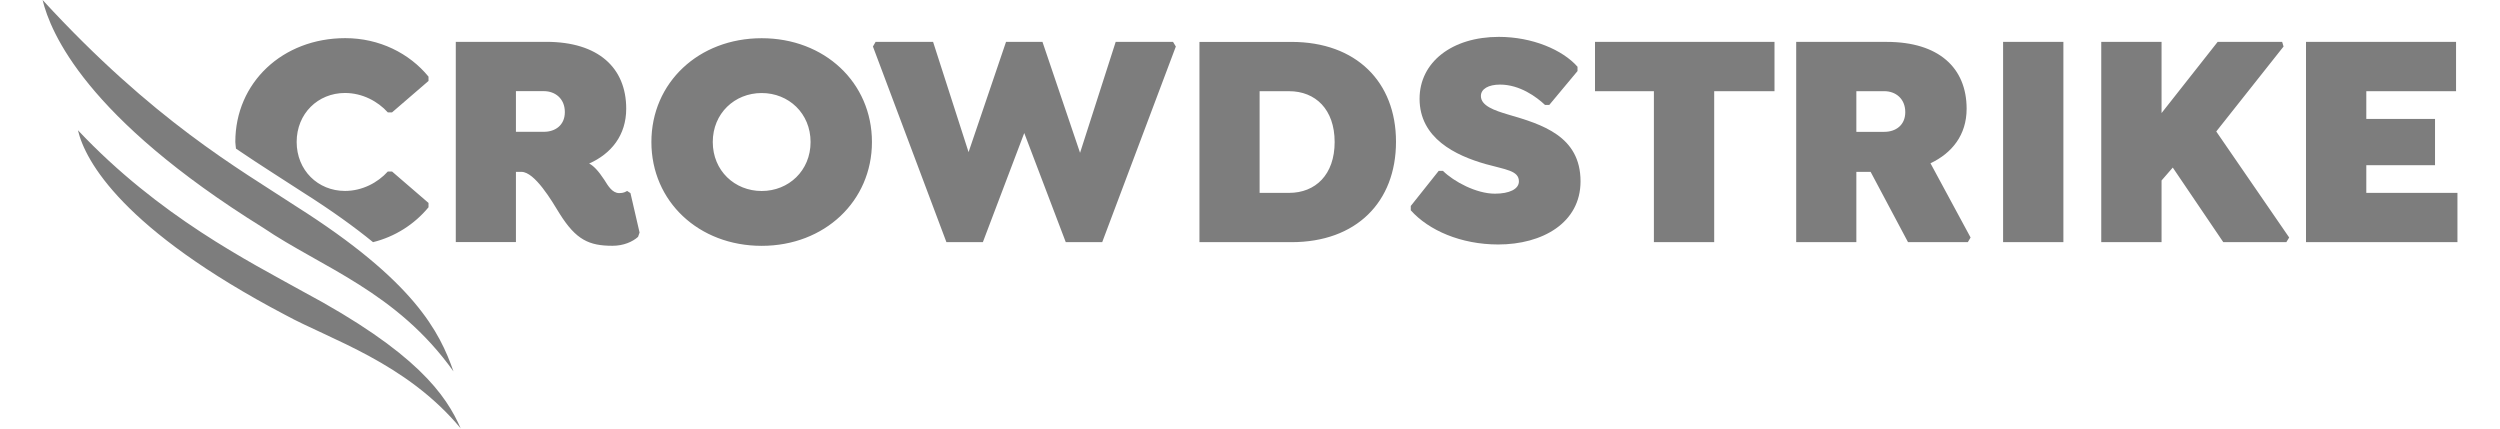
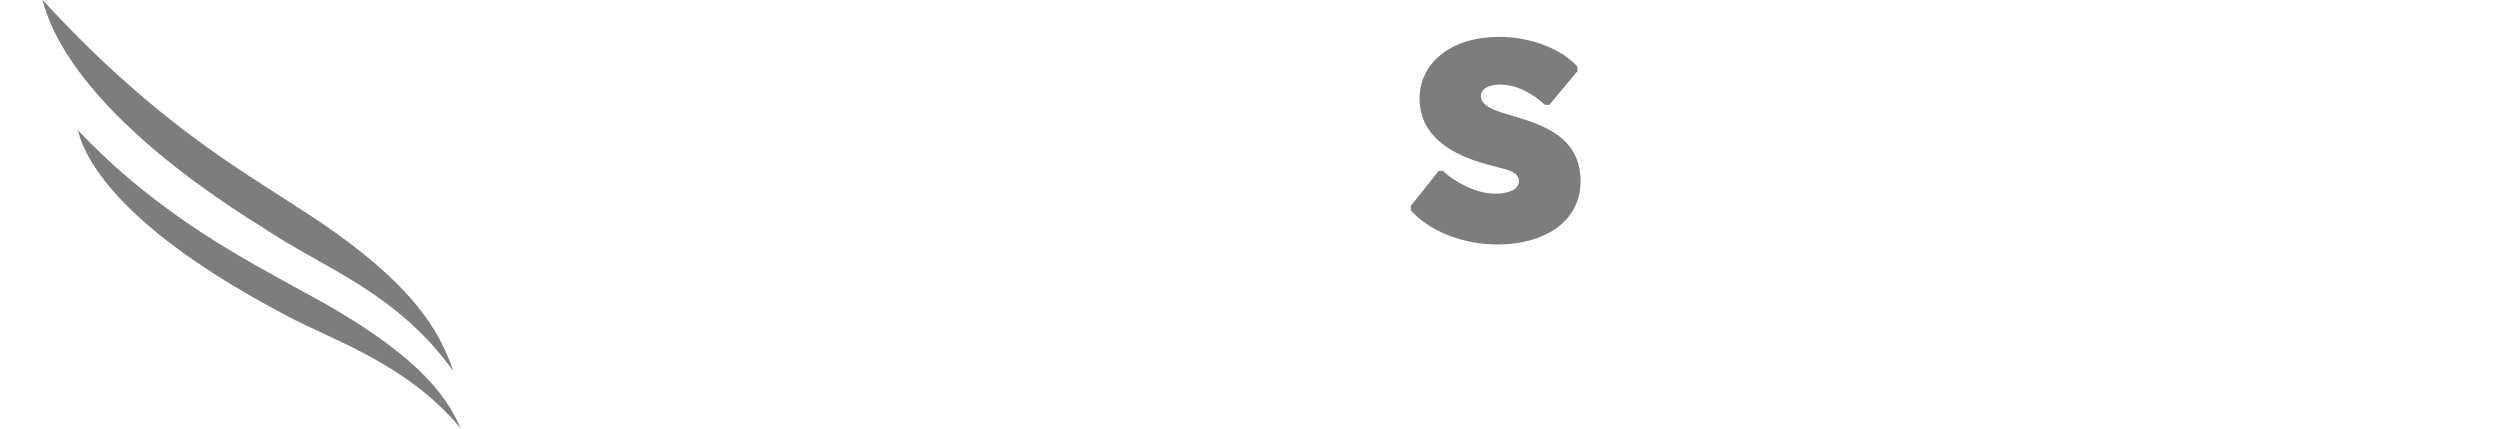
<svg xmlns="http://www.w3.org/2000/svg" width="140" height="24" viewBox="0 0 140 24" fill="none">
-   <path fill-rule="evenodd" clip-rule="evenodd" d="M23.997 11.607V11.365L21.955 9.605H21.717C21.156 10.227 20.289 10.692 19.319 10.692C17.805 10.692 16.613 9.536 16.613 7.949C16.613 6.362 17.805 5.207 19.319 5.207C20.289 5.207 21.156 5.672 21.717 6.293H21.955L23.997 4.533V4.292C22.925 2.981 21.241 2.136 19.335 2.136C15.831 2.136 13.178 4.62 13.178 7.949C13.178 8.078 13.207 8.197 13.215 8.324C14.649 9.3 15.915 10.082 17.005 10.798C18.577 11.793 19.845 12.709 20.89 13.561C22.108 13.259 23.197 12.574 23.997 11.607ZM14.456 11.545C15.274 12.551 16.429 13.273 17.791 13.581C16.871 13.063 15.98 12.554 15.15 11.991C14.906 11.84 14.69 11.694 14.456 11.545ZM35.816 13.022L35.306 10.814L35.119 10.693C35.017 10.745 34.932 10.814 34.677 10.814C34.285 10.814 34.047 10.4 33.843 10.073C33.503 9.554 33.23 9.278 32.992 9.158C34.234 8.606 35.068 7.571 35.068 6.087C35.068 3.793 33.503 2.343 30.594 2.343H25.524V13.557H28.892V9.624H29.198C29.947 9.624 30.9 11.245 31.342 11.97C32.261 13.437 32.992 13.764 34.302 13.764C34.915 13.764 35.425 13.54 35.731 13.264L35.816 13.022ZM31.631 6.277C31.631 7.019 31.087 7.381 30.457 7.381H28.892V5.104H30.457C31.087 5.104 31.631 5.518 31.631 6.277ZM48.829 7.953C48.829 4.624 46.175 2.14 42.654 2.14C39.132 2.14 36.478 4.624 36.478 7.953C36.478 11.283 39.132 13.767 42.654 13.767C46.175 13.767 48.829 11.265 48.829 7.953ZM45.392 7.953C45.392 9.557 44.167 10.696 42.654 10.696C41.14 10.696 39.915 9.557 39.915 7.953C39.915 6.349 41.14 5.21 42.654 5.21C44.167 5.21 45.392 6.349 45.392 7.953ZM56.337 2.346L54.24 8.519L52.253 2.346H49.033L48.884 2.605L52.999 13.559H55.041L57.358 7.449L59.682 13.559H61.724L65.847 2.605L65.69 2.346H62.478L60.483 8.558L58.379 2.346H56.337ZM78.176 7.937C78.176 4.59 75.948 2.347 72.324 2.347H67.169V13.561H72.324C75.948 13.561 78.176 11.318 78.176 7.937ZM74.74 7.954C74.74 9.782 73.668 10.801 72.188 10.801H70.538V5.107H72.188C73.668 5.107 74.74 6.126 74.74 7.954ZM89.32 5.107H92.618V13.559H95.995V5.107H99.372V2.346H89.32V5.107ZM110.131 6.09C110.131 3.795 108.566 2.346 105.657 2.346H100.587V13.559H103.956V9.626H104.756L106.848 13.559H110.199L110.353 13.301L108.107 9.143C109.314 8.574 110.131 7.556 110.131 6.09ZM106.695 6.279C106.695 7.021 106.15 7.383 105.521 7.383H103.956V5.106H105.521C106.15 5.106 106.695 5.52 106.695 6.279ZM112.173 13.559H115.55V2.346H112.173V13.559ZM121.047 6.332V2.346H117.67V13.559H121.047V10.107L121.675 9.384L124.503 13.559H128.036L128.194 13.3L124.11 7.363L127.879 2.605L127.801 2.346H124.188L121.047 6.332ZM132.513 10.799V9.25H136.361V6.659H132.513V5.107H137.539V2.346H129.136V13.559H137.617V10.799H132.513Z" fill="#7D7D7D" />
  <path fill-rule="evenodd" clip-rule="evenodd" d="M83.901 13.691C86.369 13.691 88.51 12.484 88.51 10.156C88.51 7.619 86.351 6.963 84.446 6.411C83.697 6.187 82.93 5.928 82.93 5.376C82.93 4.979 83.356 4.737 84.003 4.737C85.11 4.737 86.045 5.428 86.521 5.877H86.759L88.341 3.979V3.738C87.507 2.789 85.807 2.065 83.935 2.065C81.315 2.065 79.496 3.479 79.496 5.531C79.496 7.74 81.502 8.707 83.203 9.19C84.309 9.5 85.059 9.551 85.059 10.156C85.059 10.588 84.531 10.846 83.713 10.846C82.675 10.846 81.417 10.173 80.805 9.569H80.567L79.003 11.535V11.777C80.006 12.898 81.808 13.691 83.901 13.691ZM25.803 24C24.987 22.13 23.348 19.73 16.929 16.305C13.968 14.656 8.911 12.119 4.364 7.293C4.776 9.034 6.889 12.86 15.971 17.634C18.487 19.012 22.742 20.305 25.803 23.994M25.395 20.799C24.62 18.59 23.223 15.76 16.591 11.56C13.363 9.441 8.62 6.781 2.385 0C2.831 1.828 4.802 6.582 14.738 12.755C18.002 14.969 22.214 16.335 25.395 20.799Z" fill="#7D7D7D" />
</svg>